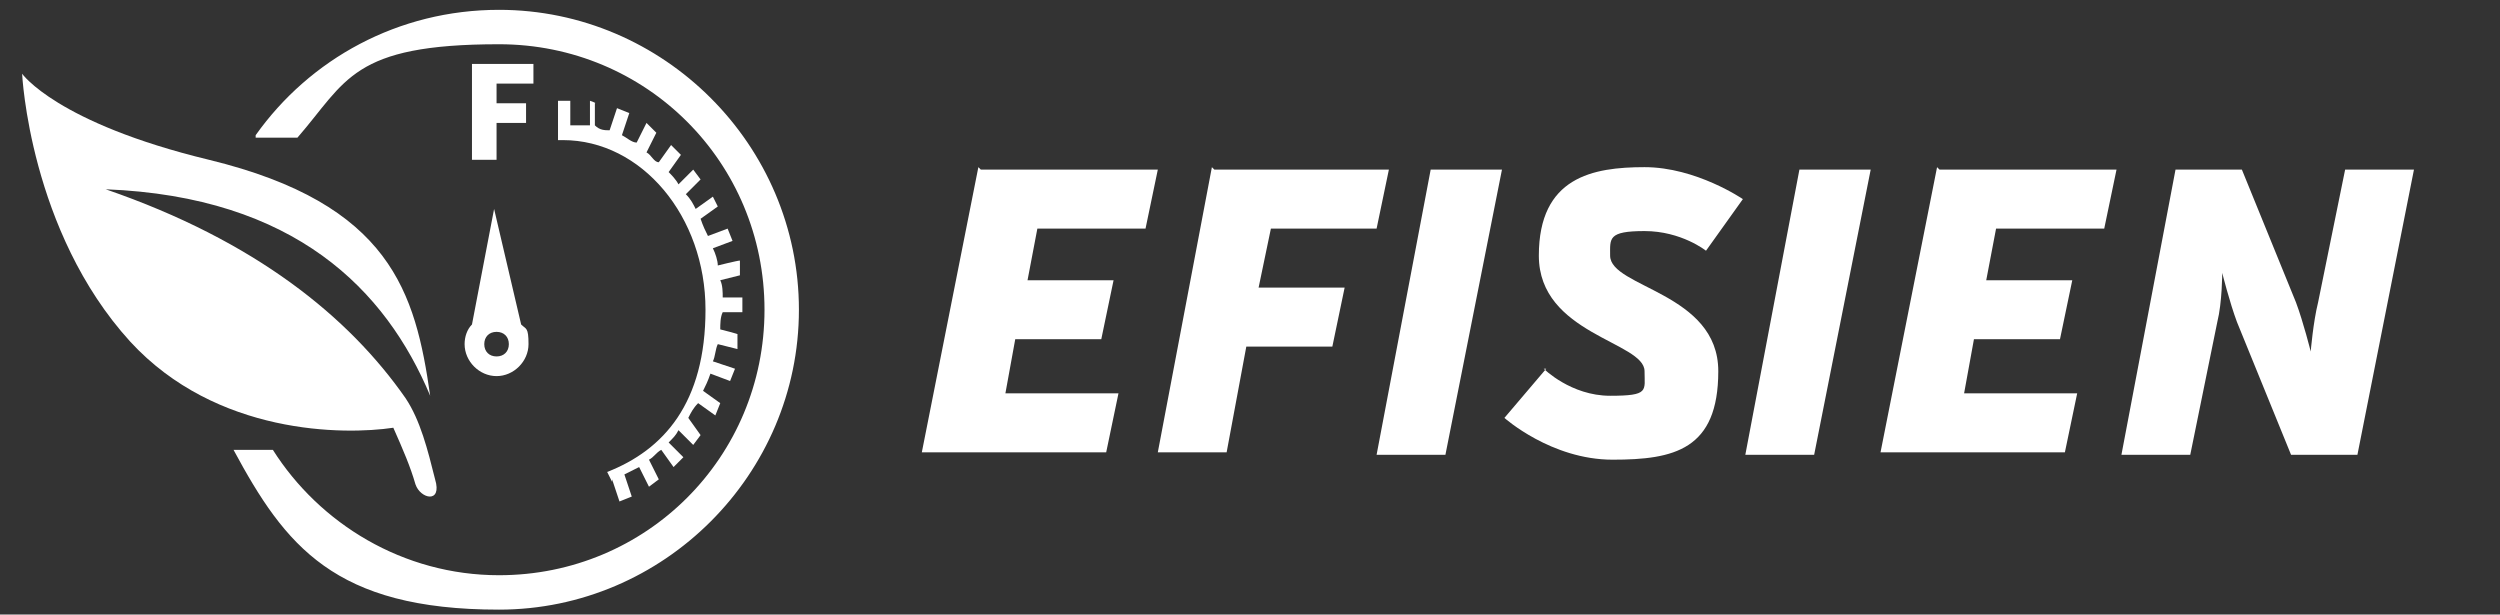
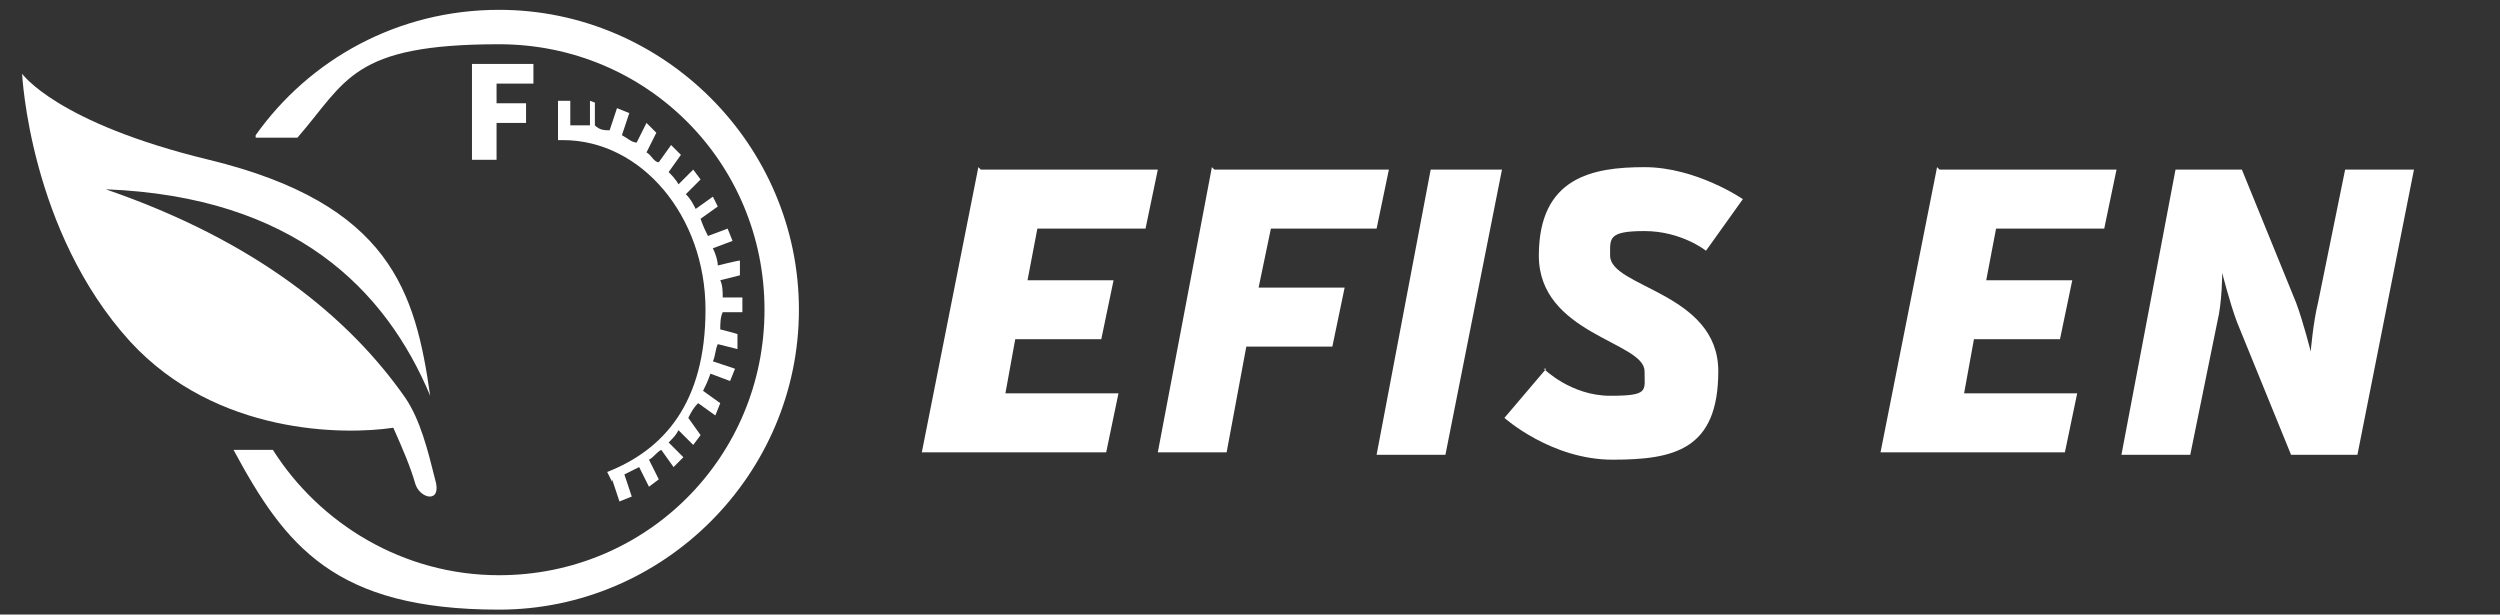
<svg xmlns="http://www.w3.org/2000/svg" id="Layer_3" version="1.1" viewBox="0 0 101.7 25">
  <rect x="0" y="0" width="101.7" height="25" fill="#333333" stroke="none" />
  <defs>
    <style>
      .st0 {
        fill: #fff;
      }
    </style>
  </defs>
  <g>
    <path class="st0" d="M15.5,14.7" />
    <path class="st0" d="M10.4,5.5C12.6,2.4,16.2.4,20.3.4c6.7,0,12.2,5.5,12.2,12.2s-5.5,12.2-12.2,12.2-8.7-2.6-10.8-6.5h1.6c1.9,3,5.3,5.1,9.2,5.1,6,0,10.8-4.8,10.8-10.8S26.3,1.8,20.3,1.8s-6.2,1.5-8.2,3.8h-1.7Z" />
-     <path class="st0" d="M21.2,13.2l-1.1-4.7-.9,4.7c-.2.2-.3.5-.3.8,0,.7.6,1.3,1.3,1.3s1.3-.6,1.3-1.3-.1-.6-.3-.8ZM20.2,14.5c-.3,0-.5-.2-.5-.5s.2-.5.5-.5.5.2.5.5-.2.5-.5.5Z" />
    <path class="st0" d="M19.3,2.6h2.4v.8h-1.5v.8h1.2v.8h-1.2v1.5h-1v-3.9h.1Z" />
-     <path class="st0" d="M13.4,15" />
    <path class="st0" d="M24.9,19.5l.3.9.5-.2-.3-.9c.2-.1.4-.2.6-.3l.4.8.4-.3-.4-.8c.2-.1.3-.3.5-.4l.5.7.4-.4-.6-.6c.2-.2.3-.3.4-.5l.6.6.3-.4-.5-.7c.1-.2.2-.4.4-.6l.7.5.2-.5-.7-.5c.1-.2.2-.4.3-.7l.8.3.2-.5-.9-.3c.1-.2.1-.5.2-.7l.8.2v-.6c.1,0-.7-.2-.7-.2,0-.2,0-.5.1-.7h.8v-.6h-.8c0-.2,0-.5-.1-.7l.8-.2v-.6c-.1,0-.9.2-.9.2,0-.2-.1-.5-.2-.7l.8-.3-.2-.5-.8.3c-.1-.2-.2-.4-.3-.7l.7-.5-.2-.4-.7.5c-.1-.2-.2-.4-.4-.6l.6-.6-.3-.4-.6.6c-.1-.2-.3-.4-.4-.5l.5-.7-.4-.4-.5.7c-.2,0-.3-.3-.5-.4l.4-.8-.4-.4-.4.8c-.2,0-.4-.2-.6-.3l.3-.9-.5-.2-.3.9c-.2,0-.4,0-.6-.2v-.9c.1,0-.2-.1-.2-.1v1c-.3,0-.5,0-.8,0v-1h-.5v1.6h.2c3.2,0,5.8,3.1,5.8,6.9s-1.7,5.7-4,6.6l.2.4Z" />
    <path class="st0" d="M8.5,6.5c7.4,1.8,8.4,5.4,9,9.6-1.8-4.3-5.5-8.1-13.2-8.4,6.1,2.1,9.9,5.2,12.2,8.5.6.9.9,2.1,1.2,3.3.3,1-.6.8-.8.2-.2-.7-.5-1.4-.9-2.3-2,.3-7.2.3-10.7-3.5C1.2,9.4.9,3,.9,3c0,0,1.4,2,7.6,3.5Z" />
  </g>
  <g>
    <path class="st0" d="M39.9,6.9h7.2l-.5,2.4h-4.4l-.4,2.1h3.5l-.5,2.4h-3.5l-.4,2.2h4.6l-.5,2.4h-7.5l2.3-11.6Z" />
    <path class="st0" d="M49.4,6.9h7.1l-.5,2.4h-4.3l-.5,2.4h3.5l-.5,2.4h-3.5l-.8,4.3h-2.8l2.2-11.6Z" />
    <path class="st0" d="M58.3,6.9h2.8l-2.3,11.6h-2.8l2.2-11.6Z" />
    <path class="st0" d="M62.8,15s1.1,1.1,2.7,1.1,1.4-.2,1.4-1c0-1.2-4.3-1.5-4.3-4.7s2.2-3.6,4.3-3.6,4,1.3,4,1.3l-1.5,2.1s-1-.8-2.5-.8-1.4.3-1.4,1c0,1.3,4.4,1.5,4.4,4.7s-1.8,3.6-4.3,3.6-4.4-1.7-4.4-1.7l1.7-2Z" />
-     <path class="st0" d="M73.3,6.9h2.8l-2.3,11.6h-2.8l2.2-11.6Z" />
+     <path class="st0" d="M73.3,6.9h2.8h-2.8l2.2-11.6Z" />
    <path class="st0" d="M78.9,6.9h7.2l-.5,2.4h-4.4l-.4,2.1h3.5l-.5,2.4h-3.5l-.4,2.2h4.6l-.5,2.4h-7.5l2.3-11.6Z" />
    <path class="st0" d="M88.4,6.9h2.8l2.2,5.4c.3.8.6,2,.6,2h0s.1-1.2.3-2l1.1-5.4h2.8l-2.3,11.6h-2.7l-2.2-5.4c-.3-.8-.6-2-.6-2h0s0,1.2-.2,2l-1.1,5.4h-2.8l2.2-11.6Z" />
  </g>
</svg>